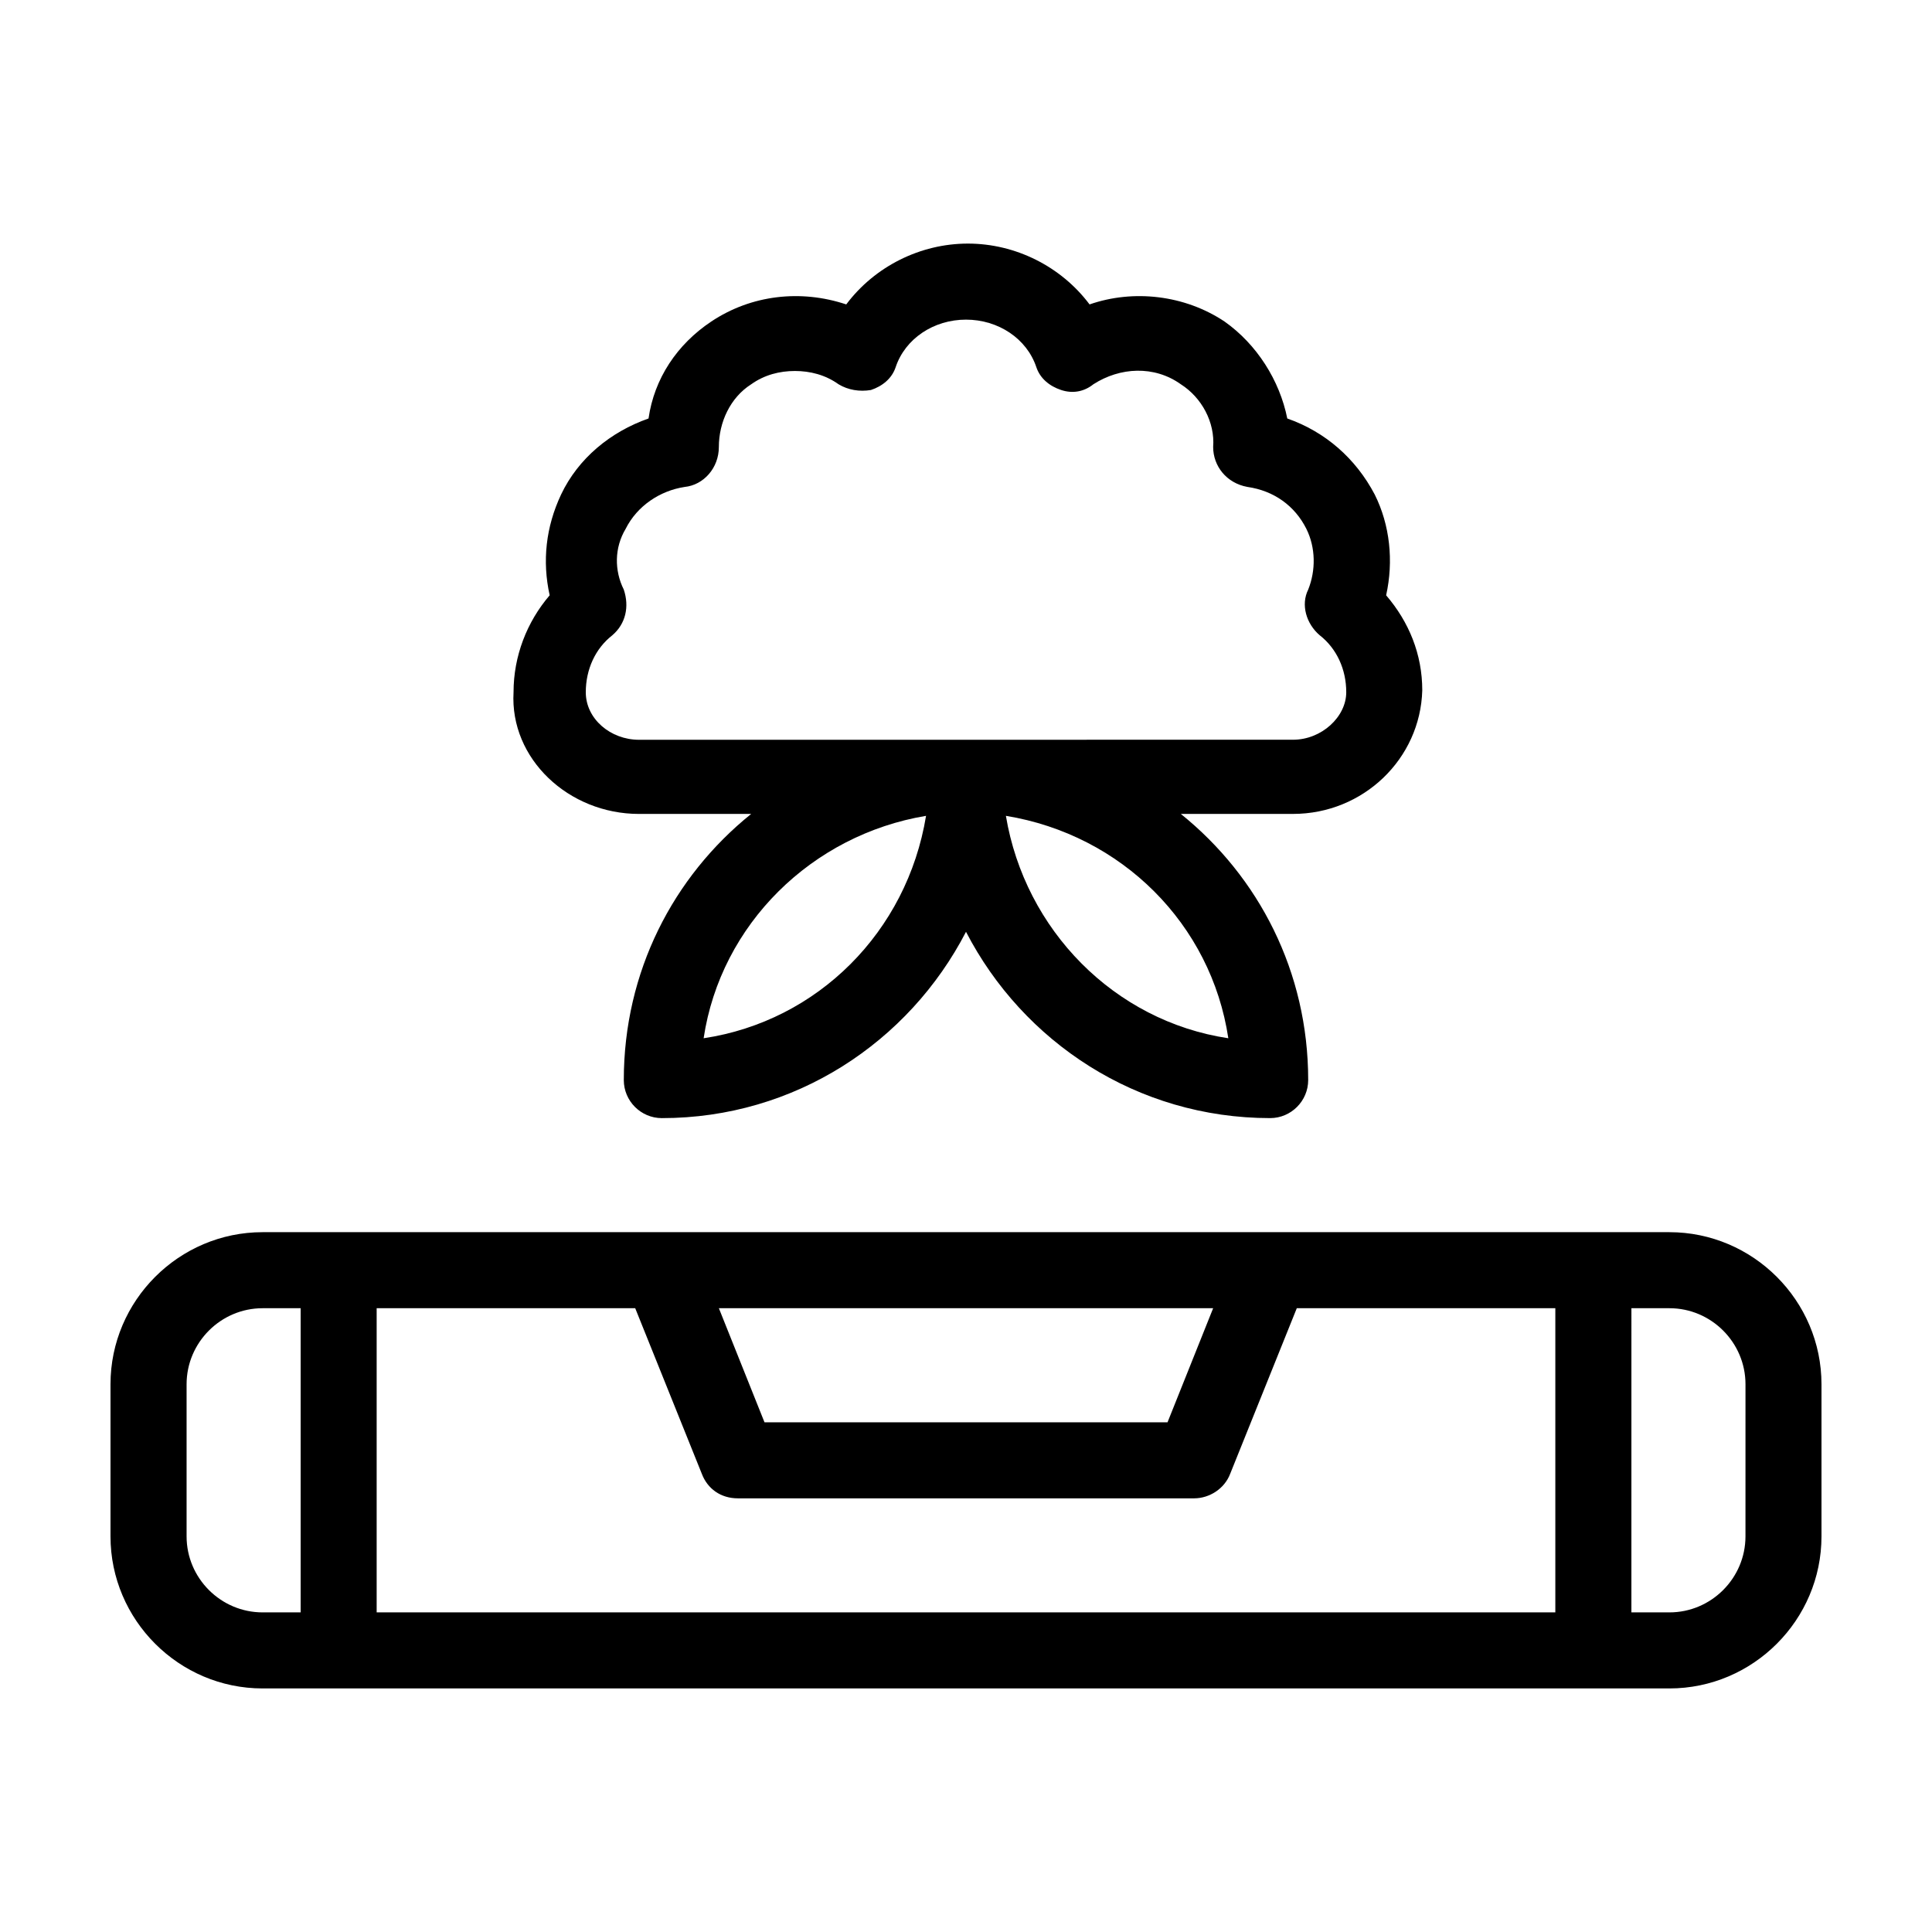
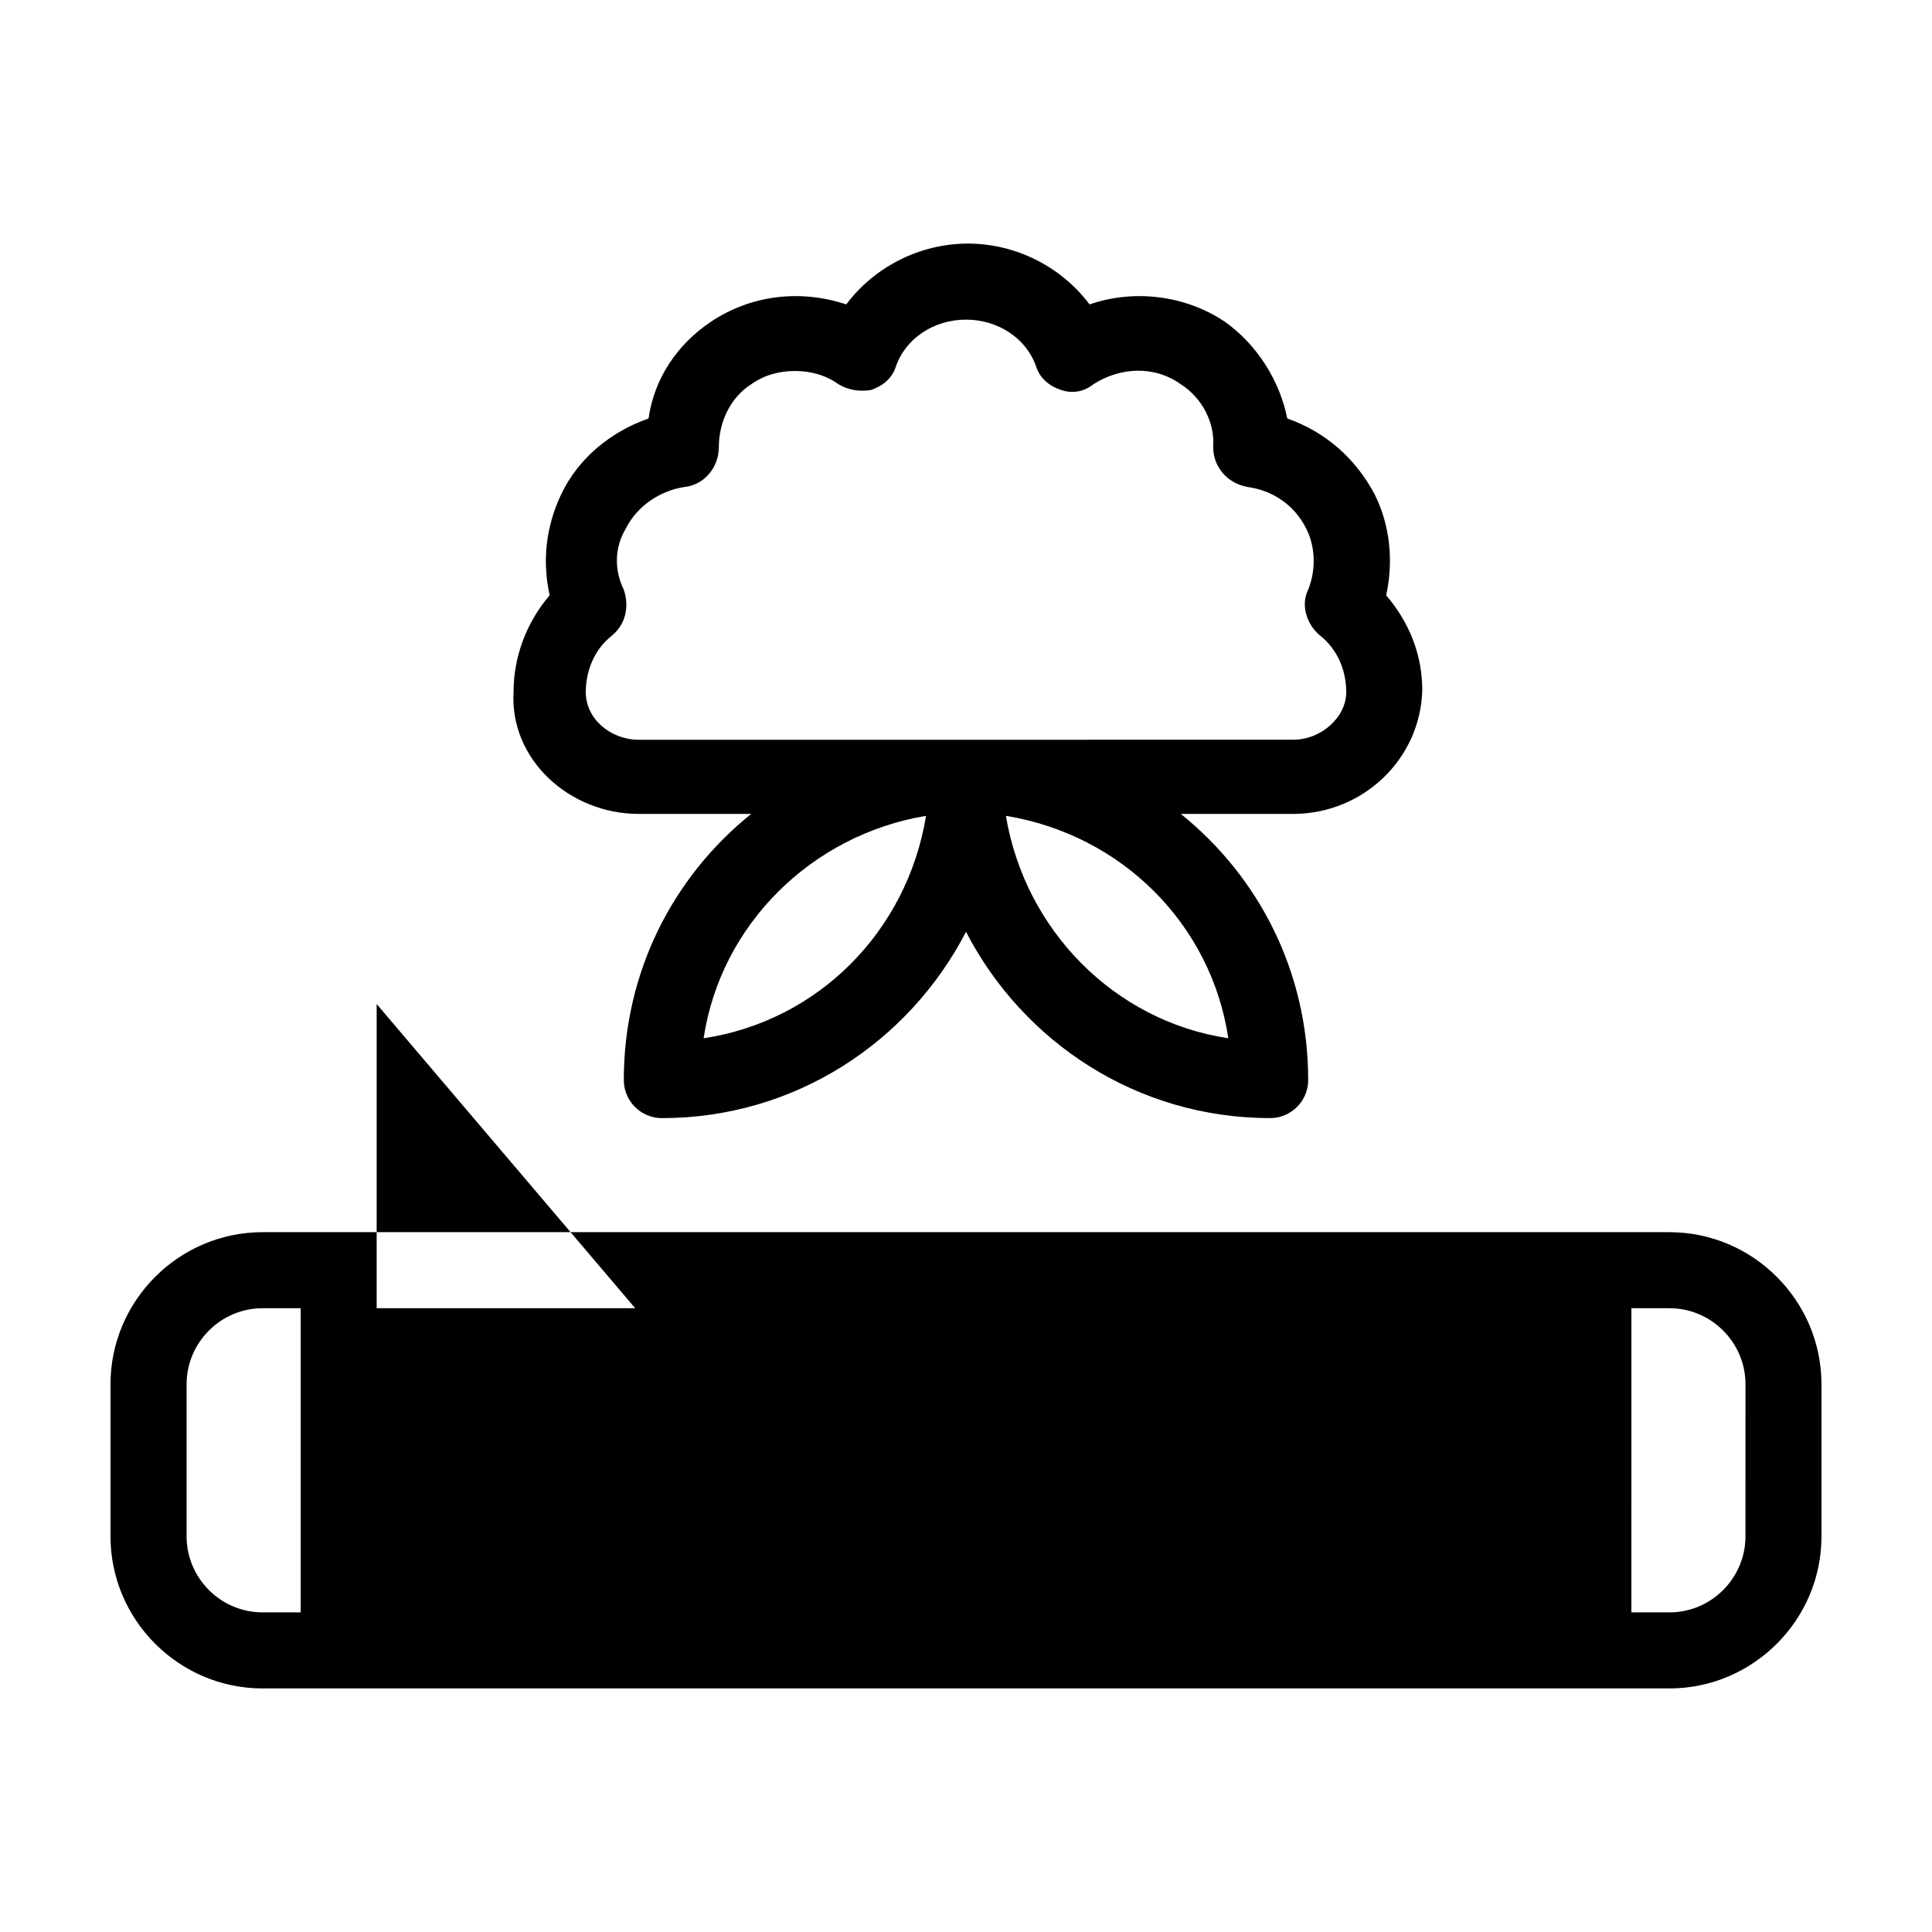
<svg xmlns="http://www.w3.org/2000/svg" fill="#000000" width="800px" height="800px" version="1.1" viewBox="144 144 512 512">
-   <path d="m313.34 359.7h29.727c-20.656 16.625-33.754 41.816-33.754 70.535 0 5.543 4.535 10.078 10.078 10.078 35.266 0 65.496-20.152 80.609-49.375 15.109 29.219 45.336 49.371 80.605 49.371 5.543 0 10.078-4.535 10.078-10.078 0-28.719-13.098-53.906-33.754-70.535h29.727c18.641 0 33.754-14.609 34.258-32.746 0-9.574-3.527-18.137-9.574-25.191 2.016-9.07 1.008-18.641-3.023-26.703-5.039-9.574-13.098-16.625-23.176-20.152-2.016-10.078-8.062-19.648-16.625-25.695-10.578-7.055-24.184-8.566-35.77-4.535-7.559-10.078-19.648-16.121-32.242-16.121s-24.688 6.047-32.242 16.121c-12.09-4.031-25.191-2.519-35.77 4.535-9.07 6.047-15.113 15.113-16.625 25.695-10.078 3.527-18.641 10.578-23.176 20.152-4.031 8.566-5.039 17.633-3.023 26.703-6.047 7.055-9.574 16.121-9.574 25.695-1.012 17.633 14.605 32.246 33.246 32.246zm17.129 59.449c4.535-30.23 28.719-53.906 58.945-58.945-5.039 30.73-28.715 54.41-58.945 58.945zm139.05 0c-30.23-4.535-53.906-28.719-58.945-58.945 30.734 5.035 54.41 28.715 58.945 58.945zm-163.23-106.81c3.527-3.023 4.535-7.559 3.023-12.09-2.519-5.039-2.519-11.082 0.504-16.121 3.023-6.047 9.07-10.078 15.617-11.082 5.039-0.504 9.07-5.039 9.07-10.578 0-6.551 3.023-13.098 8.566-16.625 3.527-2.519 7.559-3.527 11.586-3.527 4.031 0 8.062 1.008 11.586 3.527 2.519 1.512 5.543 2.016 8.566 1.512 3.023-1.008 5.543-3.023 6.551-6.047 2.516-7.562 10.074-12.602 18.641-12.602s16.121 5.039 18.641 12.594c1.008 3.023 3.527 5.039 6.551 6.047 3.023 1.008 6.047 0.504 8.566-1.512 7.055-4.535 16.121-5.039 23.176 0 5.543 3.527 9.07 10.078 8.566 16.625 0 5.039 3.527 9.574 9.07 10.578 7.055 1.008 12.594 5.039 15.617 11.082 2.519 5.039 2.519 11.082 0.504 16.121-2.016 4.031-0.504 9.07 3.023 12.09 4.535 3.527 7.055 9.07 7.055 15.113 0 6.551-6.551 12.594-14.105 12.594l-173.32 0.012c-7.559 0-14.105-5.543-14.105-12.594 0-6.051 2.516-11.59 7.051-15.117zm280.12 158.2h-372.82c-22.168 0-40.305 18.137-40.305 40.305v40.305c0 22.168 18.137 40.305 40.305 40.305h372.82c22.168 0 40.305-18.137 40.305-40.305v-40.305c-0.004-22.168-18.141-40.305-40.309-40.305zm-274.07 20.152 17.633 43.832c1.512 4.031 5.039 6.551 9.574 6.551h120.91c4.031 0 8.062-2.519 9.574-6.551l17.633-43.832h68.516v80.609h-312.36v-80.609zm153.16 0-12.09 30.23h-106.81l-12.09-30.23zm-272.05 60.457v-40.305c0-11.082 9.07-20.152 20.152-20.152h10.078v80.609h-10.078c-11.086 0-20.152-9.066-20.152-20.152zm413.12 0c0 11.082-9.07 20.152-20.152 20.152h-10.078l0.004-80.609h10.078c11.082 0 20.152 9.07 20.152 20.152z" />
+   <path d="m313.34 359.7h29.727c-20.656 16.625-33.754 41.816-33.754 70.535 0 5.543 4.535 10.078 10.078 10.078 35.266 0 65.496-20.152 80.609-49.375 15.109 29.219 45.336 49.371 80.605 49.371 5.543 0 10.078-4.535 10.078-10.078 0-28.719-13.098-53.906-33.754-70.535h29.727c18.641 0 33.754-14.609 34.258-32.746 0-9.574-3.527-18.137-9.574-25.191 2.016-9.07 1.008-18.641-3.023-26.703-5.039-9.574-13.098-16.625-23.176-20.152-2.016-10.078-8.062-19.648-16.625-25.695-10.578-7.055-24.184-8.566-35.77-4.535-7.559-10.078-19.648-16.121-32.242-16.121s-24.688 6.047-32.242 16.121c-12.09-4.031-25.191-2.519-35.77 4.535-9.07 6.047-15.113 15.113-16.625 25.695-10.078 3.527-18.641 10.578-23.176 20.152-4.031 8.566-5.039 17.633-3.023 26.703-6.047 7.055-9.574 16.121-9.574 25.695-1.012 17.633 14.605 32.246 33.246 32.246zm17.129 59.449c4.535-30.23 28.719-53.906 58.945-58.945-5.039 30.73-28.715 54.41-58.945 58.945zm139.05 0c-30.23-4.535-53.906-28.719-58.945-58.945 30.734 5.035 54.41 28.715 58.945 58.945zm-163.23-106.81c3.527-3.023 4.535-7.559 3.023-12.09-2.519-5.039-2.519-11.082 0.504-16.121 3.023-6.047 9.07-10.078 15.617-11.082 5.039-0.504 9.07-5.039 9.07-10.578 0-6.551 3.023-13.098 8.566-16.625 3.527-2.519 7.559-3.527 11.586-3.527 4.031 0 8.062 1.008 11.586 3.527 2.519 1.512 5.543 2.016 8.566 1.512 3.023-1.008 5.543-3.023 6.551-6.047 2.516-7.562 10.074-12.602 18.641-12.602s16.121 5.039 18.641 12.594c1.008 3.023 3.527 5.039 6.551 6.047 3.023 1.008 6.047 0.504 8.566-1.512 7.055-4.535 16.121-5.039 23.176 0 5.543 3.527 9.07 10.078 8.566 16.625 0 5.039 3.527 9.574 9.07 10.578 7.055 1.008 12.594 5.039 15.617 11.082 2.519 5.039 2.519 11.082 0.504 16.121-2.016 4.031-0.504 9.07 3.023 12.09 4.535 3.527 7.055 9.07 7.055 15.113 0 6.551-6.551 12.594-14.105 12.594l-173.32 0.012c-7.559 0-14.105-5.543-14.105-12.594 0-6.051 2.516-11.59 7.051-15.117zm280.12 158.2h-372.82c-22.168 0-40.305 18.137-40.305 40.305v40.305c0 22.168 18.137 40.305 40.305 40.305h372.82c22.168 0 40.305-18.137 40.305-40.305v-40.305c-0.004-22.168-18.141-40.305-40.309-40.305zm-274.07 20.152 17.633 43.832c1.512 4.031 5.039 6.551 9.574 6.551h120.91c4.031 0 8.062-2.519 9.574-6.551l17.633-43.832h68.516h-312.36v-80.609zm153.16 0-12.09 30.23h-106.81l-12.09-30.23zm-272.05 60.457v-40.305c0-11.082 9.07-20.152 20.152-20.152h10.078v80.609h-10.078c-11.086 0-20.152-9.066-20.152-20.152zm413.12 0c0 11.082-9.07 20.152-20.152 20.152h-10.078l0.004-80.609h10.078c11.082 0 20.152 9.07 20.152 20.152z" />
</svg>